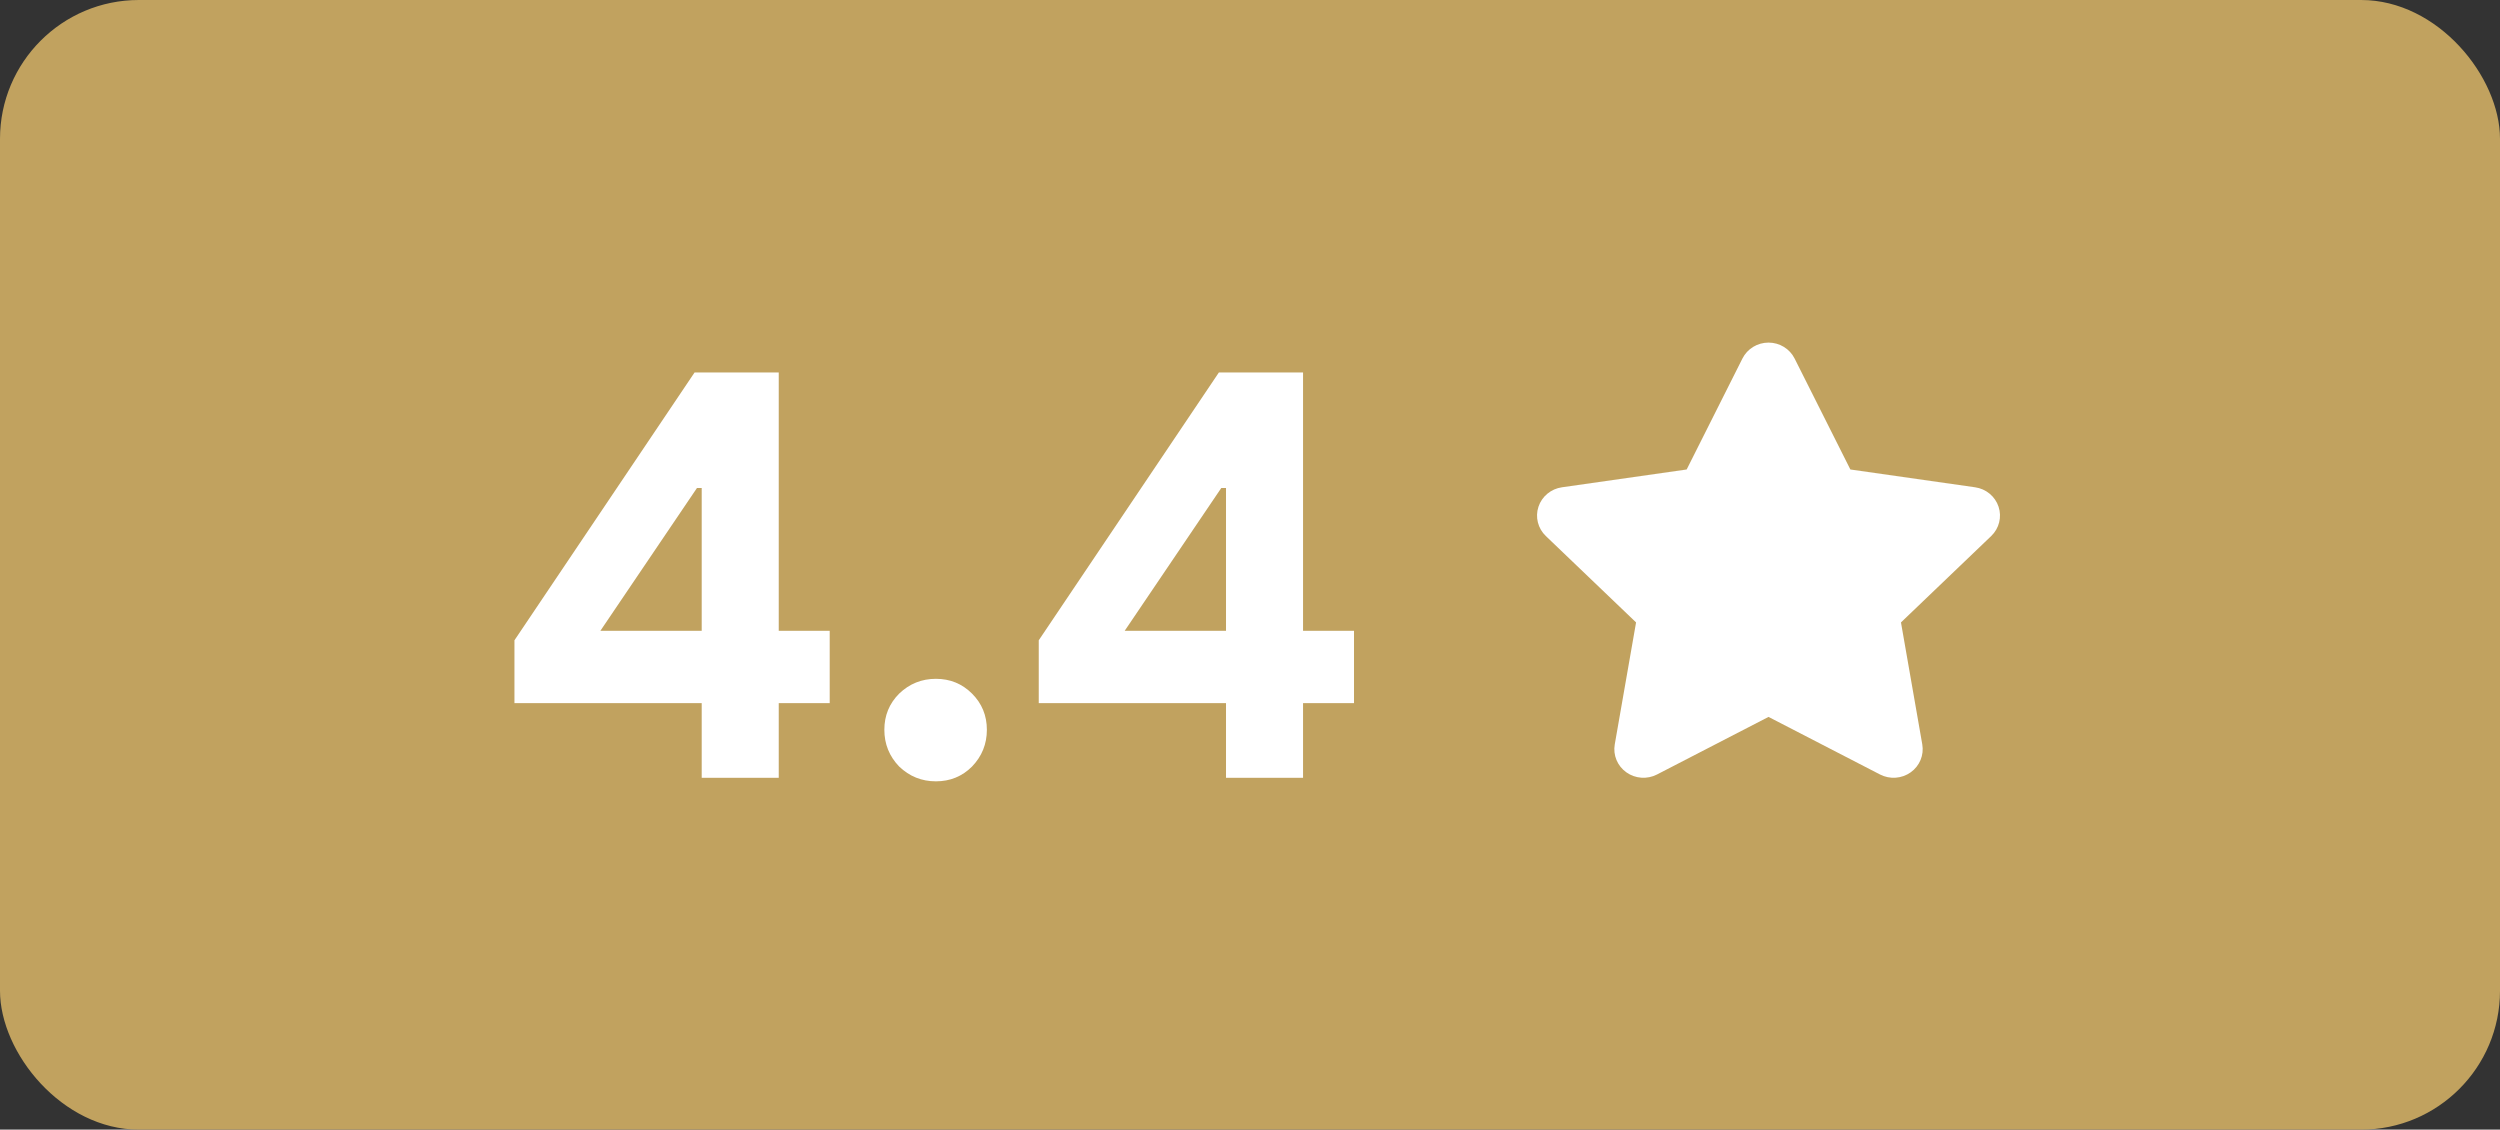
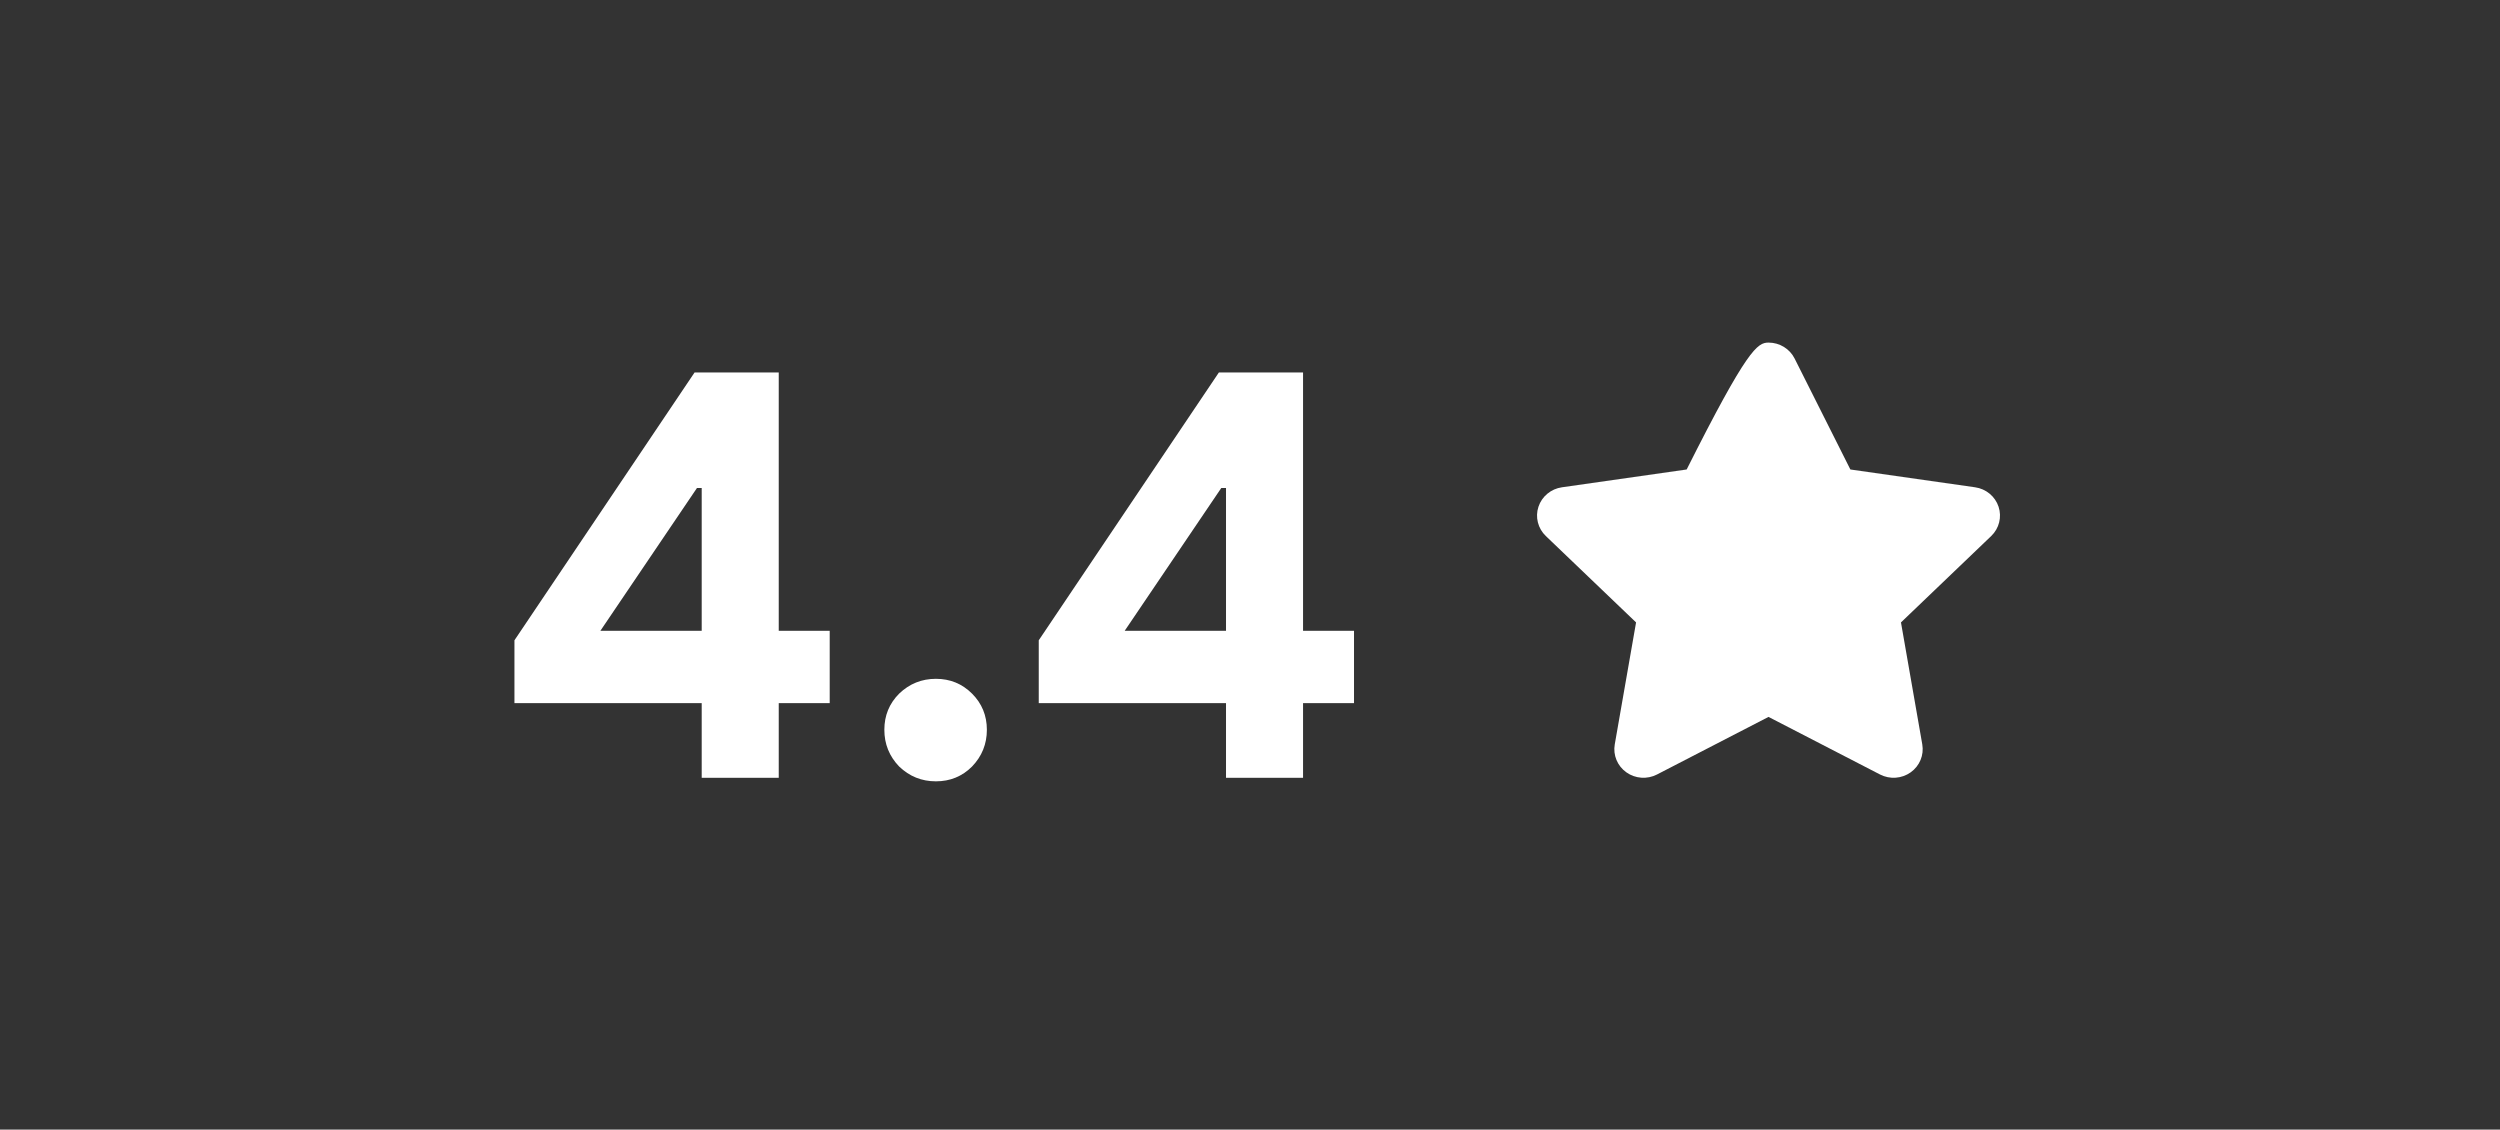
<svg xmlns="http://www.w3.org/2000/svg" width="270" height="122" viewBox="0 0 270 122" fill="none">
  <rect x="0" y="0" width="270" height="122" fill="#333333" stroke="none" />
-   <rect width="270" height="122" rx="15" fill="#C1A25F" />
  <path d="M75.784 84V75.936H55.56V69.152L75.016 40.224H84.104V68.128H89.608V75.936H84.104V84H75.784ZM75.784 52.704H75.272L64.84 68.128H75.784V52.704ZM101.078 84.384C99.541 84.384 98.219 83.851 97.109 82.784C96.043 81.675 95.51 80.352 95.51 78.816C95.51 77.28 96.043 75.979 97.109 74.912C98.219 73.845 99.541 73.312 101.078 73.312C102.614 73.312 103.915 73.845 104.982 74.912C106.048 75.979 106.582 77.28 106.582 78.816C106.582 80.352 106.048 81.675 104.982 82.784C103.915 83.851 102.614 84.384 101.078 84.384ZM132.409 84V75.936H112.185V69.152L131.641 40.224H140.729V68.128H146.233V75.936H140.729V84H132.409ZM132.409 52.704H131.897L121.465 68.128H132.409V52.704Z" fill="white" />
-   <path d="M193.818 38.721L199.84 50.704L213.308 52.627C214.493 52.795 215.476 53.609 215.846 54.727C216.216 55.844 215.907 57.071 215.051 57.891L205.305 67.221L207.606 80.393C207.807 81.551 207.324 82.722 206.355 83.411C205.389 84.101 204.104 84.192 203.045 83.646L191 77.426L178.955 83.646C177.896 84.192 176.611 84.101 175.645 83.411C174.676 82.722 174.191 81.551 174.394 80.393L176.695 67.221L166.949 57.891C166.093 57.071 165.784 55.844 166.154 54.727C166.524 53.609 167.507 52.795 168.692 52.627L182.16 50.704L188.182 38.721C188.711 37.667 189.803 37 191 37C192.197 37 193.289 37.667 193.818 38.721Z" fill="white" />
+   <path d="M193.818 38.721L199.84 50.704L213.308 52.627C214.493 52.795 215.476 53.609 215.846 54.727C216.216 55.844 215.907 57.071 215.051 57.891L205.305 67.221L207.606 80.393C207.807 81.551 207.324 82.722 206.355 83.411C205.389 84.101 204.104 84.192 203.045 83.646L191 77.426L178.955 83.646C177.896 84.192 176.611 84.101 175.645 83.411C174.676 82.722 174.191 81.551 174.394 80.393L176.695 67.221L166.949 57.891C166.093 57.071 165.784 55.844 166.154 54.727C166.524 53.609 167.507 52.795 168.692 52.627L182.16 50.704C188.711 37.667 189.803 37 191 37C192.197 37 193.289 37.667 193.818 38.721Z" fill="white" />
</svg>